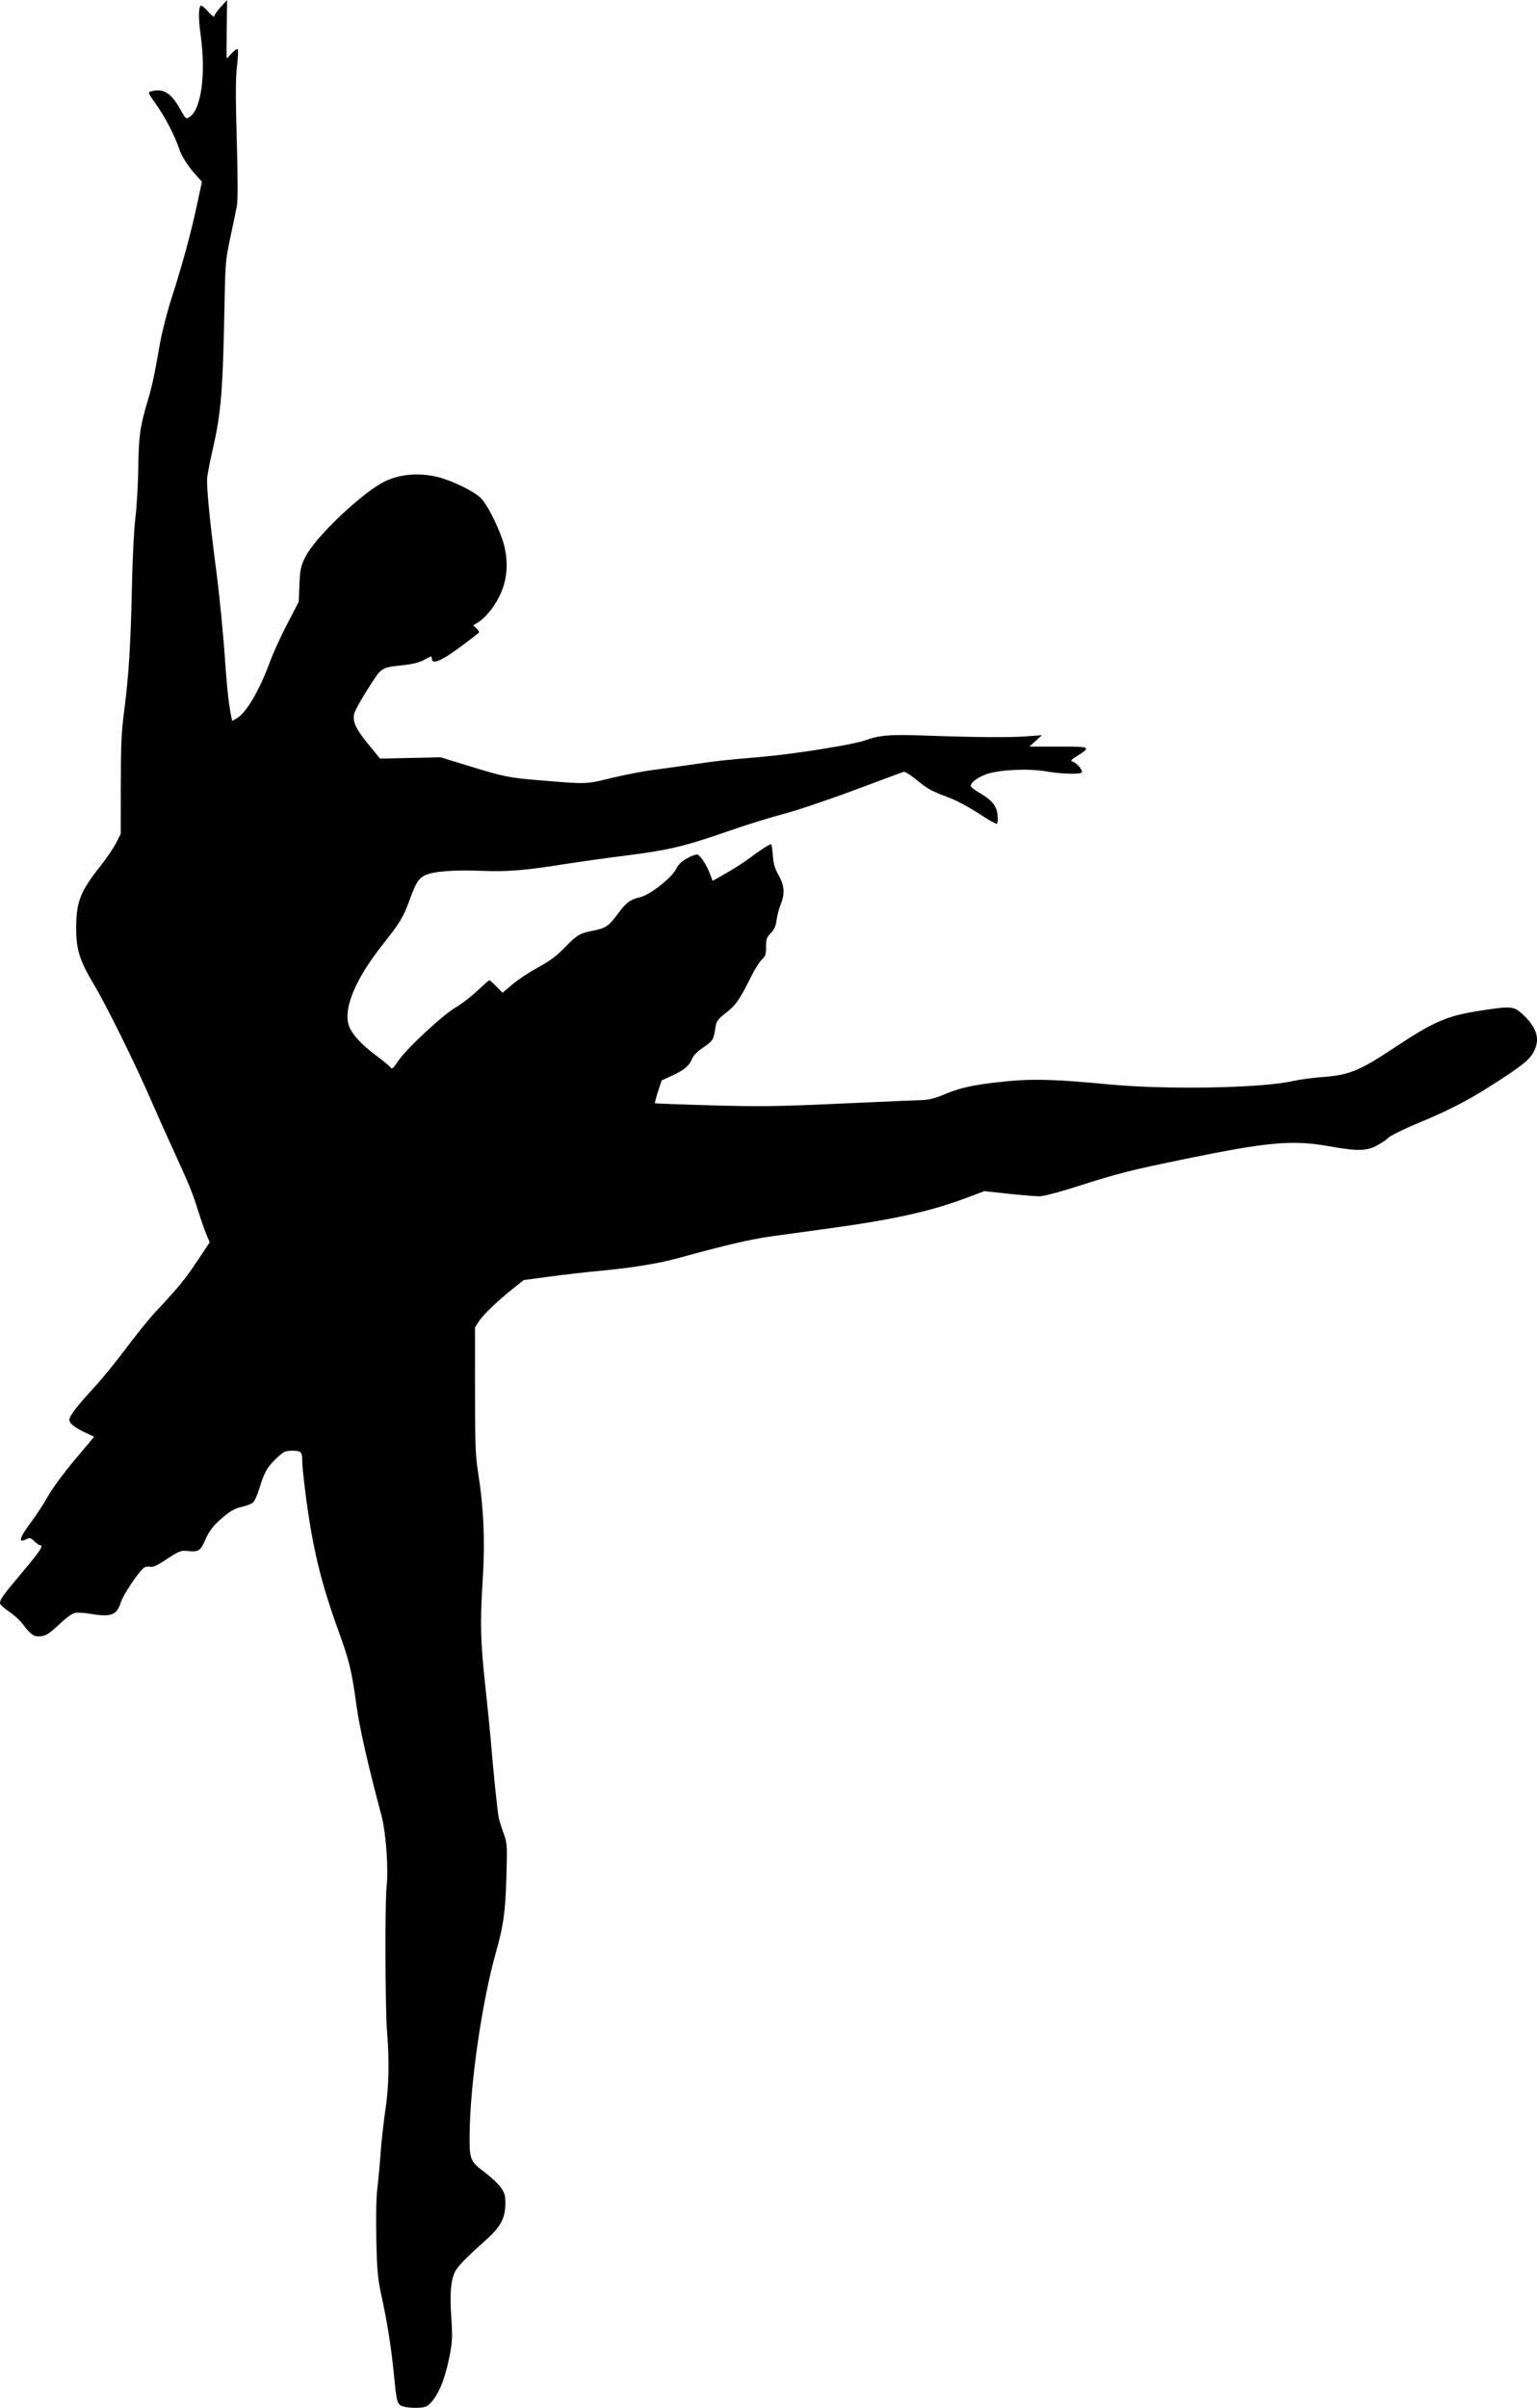
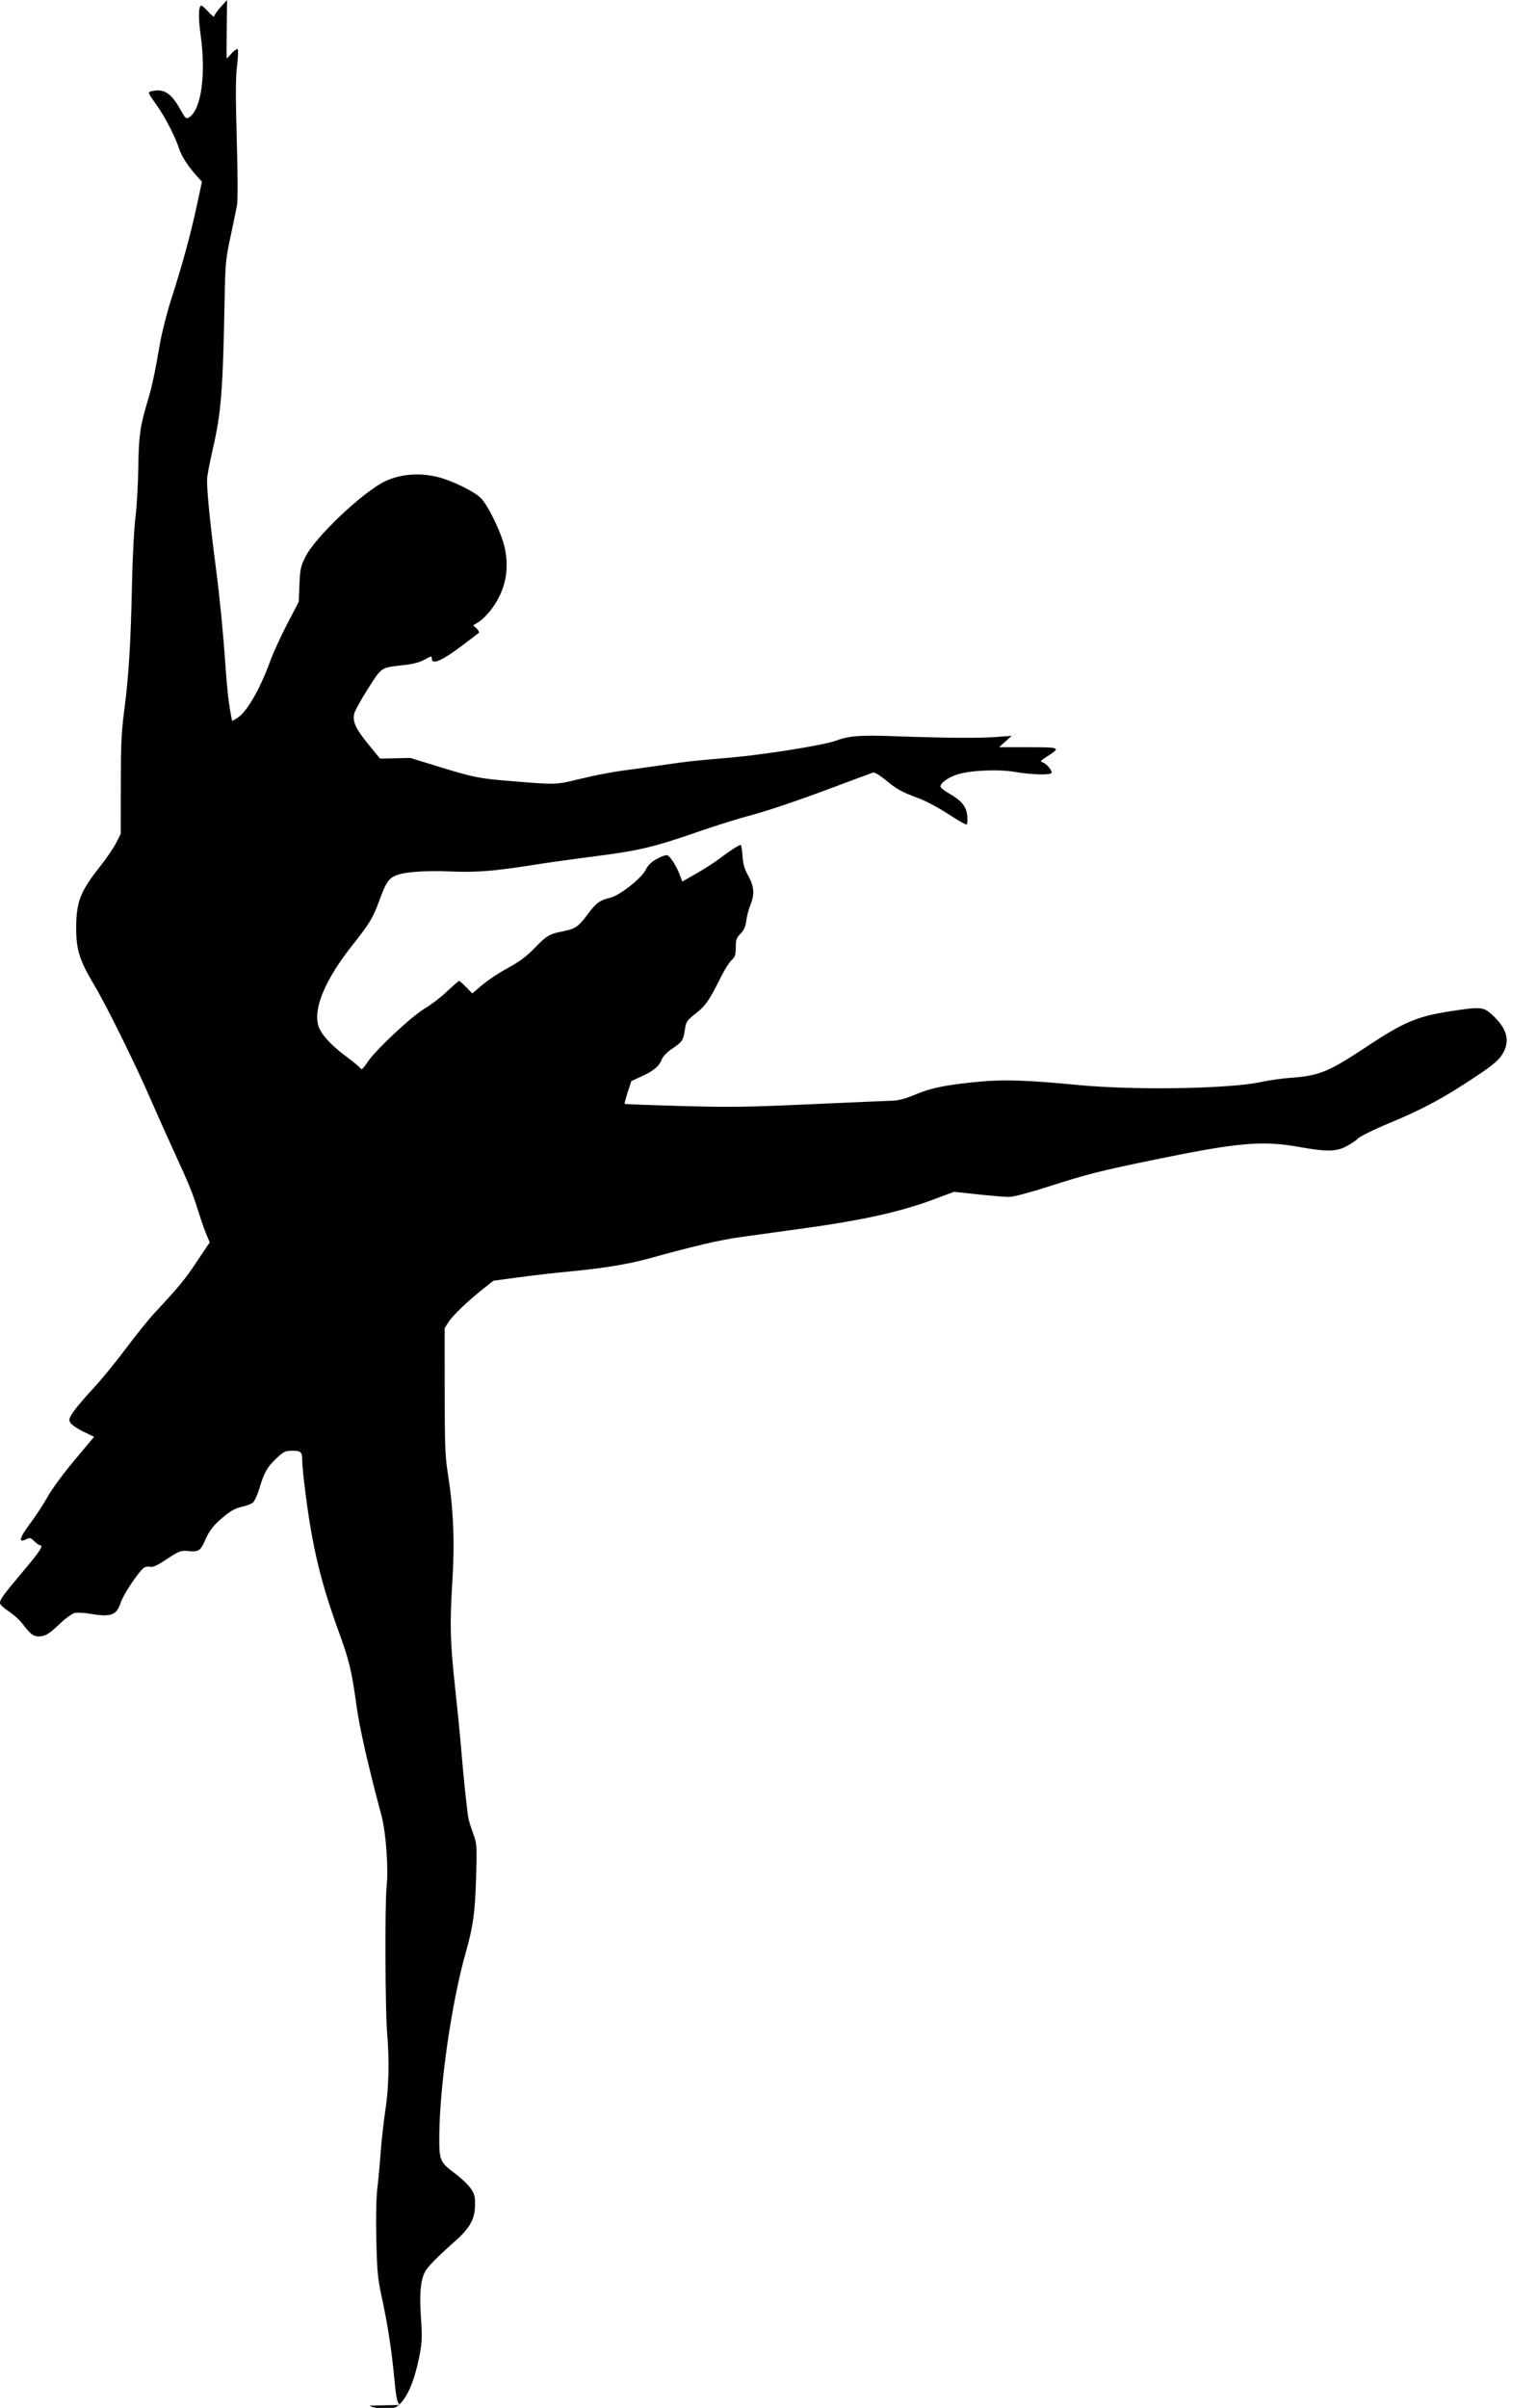
<svg xmlns="http://www.w3.org/2000/svg" xmlns:ns1="http://www.inkscape.org/namespaces/inkscape" xmlns:ns2="http://sodipodi.sourceforge.net/DTD/sodipodi-0.dtd" width="254.28mm" height="398.079mm" viewBox="0 0 900.991 1410.516" id="svg4285" version="1.1" ns1:version="0.91 r13725" ns2:docname="Ballerina.svg">
  <defs id="defs4287" />
  <ns2:namedview id="base" pagecolor="#ffffff" bordercolor="#666666" borderopacity="1.0" ns1:pageopacity="0.0" ns1:pageshadow="2" ns1:zoom="0.4750036" ns1:cx="450.49557" ns1:cy="705.25782" ns1:document-units="px" ns1:current-layer="layer1" showgrid="false" fit-margin-top="0" fit-margin-left="0" fit-margin-right="0" fit-margin-bottom="0" ns1:window-width="1600" ns1:window-height="837" ns1:window-x="-8" ns1:window-y="-8" ns1:window-maximized="1" />
  <g ns1:label="Layer 1" ns1:groupmode="layer" id="layer1" transform="translate(2561.815,1533.578)">
-     <path ns1:connector-curvature="0" style="fill:#000000" d="m -2327.345,-124.75 c -1.741,-1.437 -2.167,-3.5 -3.434,-16.641 -1.605,-16.643 -3.846,-30.893 -7.517,-47.812 -2.088,-9.622 -2.51,-14.303 -2.92,-32.344 -0.298,-13.121 -0.074,-24.46 0.593,-30 0.59,-4.898 1.465,-14.391 1.946,-21.094 0.48,-6.703 1.726,-17.883 2.768,-24.844 2.076,-13.863 2.397,-28.874 0.985,-45.938 -1.084,-13.1 -1.287,-75.712 -0.274,-84.844 1.184,-10.678 -0.35,-31.848 -3.036,-41.893 -7.702,-28.811 -12.81,-51.228 -14.534,-63.782 -2.877,-20.965 -4.185,-26.447 -10.4,-43.596 -10.698,-29.521 -15.477,-49.404 -19.617,-81.624 -1.013,-7.883 -1.842,-15.97 -1.842,-17.97 0,-5.934 -0.585,-6.603 -5.765,-6.603 -4.224,0 -5.04,0.386 -9.364,4.43 -5.38,5.032 -7.207,8.252 -10.026,17.669 -1.092,3.647 -2.751,7.324 -3.688,8.171 -0.936,0.847 -3.927,2.018 -6.646,2.601 -3.627,0.778 -6.4,2.272 -10.412,5.611 -6.169,5.134 -8.603,8.226 -11.146,14.158 -2.472,5.766 -3.972,6.763 -9.283,6.164 -4.922,-0.555 -5.515,-0.327 -14.47,5.571 -4.547,2.994 -6.865,3.979 -8.438,3.585 -1.193,-0.299 -2.852,0 -3.687,0.67 -3.369,2.694 -11.944,15.585 -13.447,20.216 -2.455,7.566 -5.69,8.75 -18.087,6.624 -3.503,-0.601 -7.579,-0.788 -9.059,-0.417 -1.48,0.371 -5.266,3.127 -8.414,6.123 -6.652,6.33 -8.743,7.574 -12.737,7.574 -3.037,0 -4.808,-1.433 -9.697,-7.849 -1.456,-1.91 -4.936,-4.993 -7.734,-6.851 -2.798,-1.858 -5.088,-3.979 -5.088,-4.713 0,-2.297 1.553,-4.451 13.121,-18.199 10.521,-12.503 12.678,-15.825 10.273,-15.825 -0.539,0 -2.038,-1.058 -3.33,-2.35 -1.86,-1.86 -2.719,-2.153 -4.114,-1.406 -5.586,2.989 -4.874,-0.137 2.186,-9.607 3.272,-4.389 7.766,-11.291 9.988,-15.339 2.227,-4.058 9.195,-13.506 15.534,-21.061 l 11.494,-13.701 -6.399,-3.096 c -3.52,-1.703 -6.908,-4.045 -7.529,-5.206 -0.984,-1.839 -0.734,-2.685 1.944,-6.577 1.69,-2.457 6.851,-8.511 11.468,-13.452 4.617,-4.942 13.199,-15.419 19.072,-23.284 5.872,-7.865 13.532,-17.357 17.022,-21.094 14.211,-15.216 17.471,-19.175 24.681,-29.968 l 7.532,-11.277 -1.849,-4.337 c -1.017,-2.386 -3.108,-8.345 -4.646,-13.244 -3.613,-11.508 -5.371,-15.845 -14.238,-35.131 -4.037,-8.78 -10.372,-22.924 -14.077,-31.432 -9.177,-21.068 -25.753,-54.601 -32.903,-66.562 -8.482,-14.189 -10.545,-20.599 -10.562,-32.812 -0.023,-15.944 2.232,-21.8 14.227,-36.953 3.584,-4.527 7.724,-10.616 9.201,-13.53 l 2.685,-5.299 0.029,-28.594 c 0.024,-23.86 0.366,-31.155 2.065,-44.062 2.598,-19.734 3.807,-39.509 4.497,-73.594 0.309,-15.233 1.19,-32.34 2.005,-38.906 0.8,-6.445 1.562,-19.734 1.695,-29.531 0.251,-18.553 1.036,-24.051 5.621,-39.323 2.44,-8.129 3.9,-14.979 7.105,-33.334 1.125,-6.445 4.084,-18.047 6.574,-25.781 6.474,-20.106 11.416,-38.165 14.939,-54.592 l 3.063,-14.28 -3.225,-3.569 c -4.838,-5.355 -8.798,-11.484 -10.133,-15.684 -2.263,-7.118 -8.348,-18.875 -13.449,-25.984 -4.805,-6.697 -4.994,-7.164 -3.108,-7.67 7.272,-1.951 11.754,0.758 17.116,10.345 3.207,5.735 3.491,5.986 5.389,4.775 7.041,-4.492 9.858,-25.127 6.616,-48.453 -1.413,-10.165 -1.222,-16.92 0.478,-16.92 0.432,0 2.312,1.689 4.176,3.753 1.865,2.064 3.39,3.173 3.39,2.464 0,-0.709 1.688,-3.136 3.751,-5.393 l 3.751,-4.105 -0.236,17.111 c -0.129,9.411 -0.124,17.11 0.012,17.109 0.136,-6e-4 1.472,-1.372 2.97,-3.047 1.497,-1.675 3.049,-2.719 3.45,-2.318 0.4,0.4 0.226,4.83 -0.388,9.843 -0.843,6.886 -0.879,17.443 -0.147,43.166 0.642,22.541 0.656,35.692 0.043,38.906 -0.51,2.671 -2.233,10.973 -3.83,18.449 -2.671,12.503 -2.938,15.399 -3.327,36.094 -1.011,53.708 -1.998,66.225 -6.904,87.575 -1.492,6.49 -2.971,13.959 -3.288,16.596 -0.564,4.699 1.331,24.557 5.088,53.329 2.258,17.29 4.324,38.452 5.631,57.656 0.901,13.249 1.951,22.405 3.361,29.305 l 0.528,2.586 2.818,-1.649 c 5.556,-3.251 13.463,-16.828 19.523,-33.524 1.684,-4.641 6.13,-14.344 9.878,-21.562 l 6.816,-13.125 0.407,-10.022 c 0.364,-8.962 0.728,-10.675 3.448,-16.2 5.685,-11.547 33.653,-38.071 46.757,-44.343 8.747,-4.186 19.771,-5.135 30.425,-2.617 8.377,1.979 21.617,8.395 25.683,12.444 4.325,4.308 12.068,20.325 13.98,28.922 2.922,13.134 0.418,25.119 -7.495,35.868 -2.229,3.028 -5.604,6.464 -7.498,7.635 l -3.445,2.129 2.01,1.873 c 1.106,1.03 1.659,2.183 1.229,2.562 -0.43,0.379 -4.522,3.51 -9.094,6.959 -12.429,9.374 -18.406,12.017 -18.406,8.137 0,-1.709 -0.231,-1.68 -4.17,0.521 -2.83,1.582 -6.669,2.612 -11.953,3.208 -14.059,1.586 -13.004,0.894 -21.386,14.017 -4.117,6.445 -7.74,13.062 -8.05,14.704 -0.886,4.682 0.998,8.672 8.352,17.699 l 6.826,8.378 5.581,-0.107 c 3.069,-0.059 11.065,-0.23 17.768,-0.38 l 12.188,-0.273 17.214,5.287 c 19.772,6.073 23.008,6.721 40.911,8.202 27.84,2.302 26.951,2.33 41.875,-1.323 7.509,-1.838 18.848,-4.019 25.196,-4.848 6.348,-0.829 17.268,-2.341 24.267,-3.36 13.882,-2.022 14.528,-2.093 38.505,-4.177 19.622,-1.706 54.422,-7.275 61.225,-9.799 7.888,-2.926 14.107,-3.427 33.931,-2.733 30.899,1.082 50.087,1.242 60,0.5 l 9.375,-0.701 -3.672,3.34 -3.672,3.34 17.146,0 c 19.081,0 19.305,0.121 10.532,5.704 -3.562,2.267 -3.814,2.643 -2.134,3.176 2.288,0.726 5.888,5.065 5.169,6.229 -0.798,1.292 -12.238,0.97 -21.026,-0.591 -10.019,-1.78 -27.101,-1.004 -34.643,1.575 -5.221,1.785 -9.42,4.882 -9.42,6.949 0,0.634 2.215,2.414 4.922,3.955 7.447,4.239 10.261,7.67 10.788,13.149 0.244,2.535 0.078,4.829 -0.368,5.097 -0.446,0.268 -5.176,-2.404 -10.512,-5.939 -5.387,-3.568 -13.101,-7.698 -17.344,-9.285 -10.535,-3.94 -12.846,-5.211 -19.6,-10.782 -3.236,-2.669 -6.51,-4.661 -7.276,-4.427 -0.765,0.234 -13.793,5.061 -28.95,10.726 -15.157,5.665 -33.719,11.91 -41.25,13.878 -7.531,1.968 -21.708,6.365 -31.505,9.773 -26.442,9.197 -35.661,11.418 -60.469,14.568 -12.117,1.539 -28.57,3.839 -36.562,5.112 -23.088,3.677 -33.904,4.546 -48.75,3.918 -15.708,-0.665 -28.119,0.297 -32.861,2.546 -3.959,1.879 -5.479,4.277 -9.24,14.584 -3.65,10.001 -5.664,13.348 -15.455,25.677 -15.912,20.037 -23.14,36.825 -20.337,47.234 1.339,4.972 7.223,11.535 16.487,18.389 4.125,3.052 7.857,6.171 8.293,6.932 0.608,1.06 1.591,0.176 4.219,-3.795 4.691,-7.089 25.845,-26.836 33.648,-31.41 3.487,-2.044 9.279,-6.495 12.871,-9.892 3.592,-3.397 6.776,-6.176 7.075,-6.176 0.299,0 2.159,1.654 4.132,3.675 l 3.588,3.675 5.905,-5.01 c 3.248,-2.755 9.97,-7.201 14.937,-9.879 6.786,-3.658 10.703,-6.584 15.754,-11.765 7.143,-7.328 8.498,-8.123 16.607,-9.75 7.267,-1.458 8.989,-2.642 14.419,-9.918 5.052,-6.769 7.051,-8.231 13.368,-9.781 5.573,-1.367 18.093,-11.217 20.648,-16.245 1.462,-2.876 3.337,-4.704 6.702,-6.536 2.57,-1.399 5.242,-2.322 5.939,-2.053 1.807,0.7 5.317,6.102 7.218,11.109 l 1.626,4.284 8.399,-4.79 c 4.62,-2.635 10.719,-6.57 13.555,-8.745 5.35,-4.104 11.294,-7.95 12.296,-7.956 0.318,0 0.786,2.917 1.042,6.487 0.356,4.978 1.15,7.705 3.407,11.704 3.471,6.15 3.781,10.815 1.147,17.257 -0.988,2.416 -2.047,6.486 -2.353,9.045 -0.411,3.429 -1.294,5.413 -3.36,7.545 -2.426,2.503 -2.803,3.59 -2.803,8.075 0,4.387 -0.377,5.531 -2.455,7.455 -1.35,1.25 -4.028,5.437 -5.951,9.304 -7.06,14.199 -9.246,17.387 -14.962,21.826 -4.633,3.598 -5.693,4.955 -6.167,7.9 -1.374,8.53 -1.249,8.336 -8.703,13.493 -2.211,1.53 -4.454,3.927 -4.984,5.328 -1.577,4.162 -4.678,6.852 -11.531,10.002 l -6.472,2.974 -2.112,6.504 c -1.162,3.577 -1.969,6.651 -1.794,6.831 0.175,0.18 15.091,0.741 33.148,1.248 28.521,0.799 38.464,0.665 75.766,-1.023 23.615,-1.069 45.257,-2.006 48.093,-2.083 3.63,-0.099 7.698,-1.206 13.745,-3.742 9.215,-3.865 17.906,-5.58 37.817,-7.462 13.668,-1.292 28.642,-0.767 57.188,2.007 32.842,3.192 88.781,2.273 107.344,-1.763 4.641,-1.009 12.445,-2.113 17.344,-2.454 16.418,-1.142 22.198,-3.466 43.125,-17.337 23.182,-15.366 30.705,-18.594 50.445,-21.641 17.41,-2.687 19.315,-2.562 23.972,1.577 9.185,8.163 11.316,15.477 6.76,23.202 -2.709,4.593 -7.007,7.935 -24.927,19.381 -13.226,8.448 -24.95,14.479 -41.25,21.223 -9.807,4.057 -18.427,8.355 -19.17,9.556 -0.306,0.496 -2.814,2.193 -5.573,3.771 -6.261,3.582 -11.874,3.748 -28.121,0.832 -21.849,-3.921 -35.771,-2.723 -84.479,7.271 -32.305,6.628 -39.9,8.55 -62.903,15.919 -11.307,3.622 -20.491,6.039 -22.969,6.045 -2.271,0.01 -10.457,-0.672 -18.191,-1.505 l -14.062,-1.515 -11.25,4.207 c -20.474,7.657 -42.071,12.436 -79.219,17.533 -11.602,1.592 -27.211,3.745 -34.688,4.785 -12.099,1.683 -27.216,5.217 -53.906,12.6 -11.551,3.196 -27.065,5.743 -45.469,7.466 -8.508,0.797 -22.219,2.361 -30.469,3.476 l -15,2.028 -6.016,4.754 c -9.082,7.177 -17.86,15.589 -20.351,19.501 l -2.226,3.497 0.012,36.815 c 0.01,32.051 0.252,38.332 1.865,48.534 3.238,20.478 4.073,40.076 2.657,62.335 -1.617,25.418 -1.355,36.052 1.541,62.614 1.306,11.973 2.739,26.2 3.186,31.614 1.716,20.815 4.008,42.794 4.79,45.938 0.449,1.805 1.74,5.812 2.867,8.906 1.941,5.323 2.021,6.656 1.494,24.844 -0.605,20.896 -1.694,28.773 -6.156,44.526 -8.079,28.519 -15.07,76.633 -15.394,105.942 -0.172,15.55 0.172,16.406 9.343,23.242 3.314,2.471 7.281,6.225 8.816,8.344 2.373,3.276 2.789,4.706 2.781,9.57 -0.014,8.577 -2.841,13.793 -11.767,21.706 -10.801,9.576 -16.058,14.951 -17.67,18.068 -2.525,4.882 -3.219,13.017 -2.276,26.663 0.739,10.688 0.632,14.293 -0.62,20.976 -3.041,16.227 -7.492,26.575 -13.353,31.04 -2.424,1.847 -13.677,1.518 -16.085,-0.469 z" id="path4445" />
+     <path ns1:connector-curvature="0" style="fill:#000000" d="m -2327.345,-124.75 c -1.741,-1.437 -2.167,-3.5 -3.434,-16.641 -1.605,-16.643 -3.846,-30.893 -7.517,-47.812 -2.088,-9.622 -2.51,-14.303 -2.92,-32.344 -0.298,-13.121 -0.074,-24.46 0.593,-30 0.59,-4.898 1.465,-14.391 1.946,-21.094 0.48,-6.703 1.726,-17.883 2.768,-24.844 2.076,-13.863 2.397,-28.874 0.985,-45.938 -1.084,-13.1 -1.287,-75.712 -0.274,-84.844 1.184,-10.678 -0.35,-31.848 -3.036,-41.893 -7.702,-28.811 -12.81,-51.228 -14.534,-63.782 -2.877,-20.965 -4.185,-26.447 -10.4,-43.596 -10.698,-29.521 -15.477,-49.404 -19.617,-81.624 -1.013,-7.883 -1.842,-15.97 -1.842,-17.97 0,-5.934 -0.585,-6.603 -5.765,-6.603 -4.224,0 -5.04,0.386 -9.364,4.43 -5.38,5.032 -7.207,8.252 -10.026,17.669 -1.092,3.647 -2.751,7.324 -3.688,8.171 -0.936,0.847 -3.927,2.018 -6.646,2.601 -3.627,0.778 -6.4,2.272 -10.412,5.611 -6.169,5.134 -8.603,8.226 -11.146,14.158 -2.472,5.766 -3.972,6.763 -9.283,6.164 -4.922,-0.555 -5.515,-0.327 -14.47,5.571 -4.547,2.994 -6.865,3.979 -8.438,3.585 -1.193,-0.299 -2.852,0 -3.687,0.67 -3.369,2.694 -11.944,15.585 -13.447,20.216 -2.455,7.566 -5.69,8.75 -18.087,6.624 -3.503,-0.601 -7.579,-0.788 -9.059,-0.417 -1.48,0.371 -5.266,3.127 -8.414,6.123 -6.652,6.33 -8.743,7.574 -12.737,7.574 -3.037,0 -4.808,-1.433 -9.697,-7.849 -1.456,-1.91 -4.936,-4.993 -7.734,-6.851 -2.798,-1.858 -5.088,-3.979 -5.088,-4.713 0,-2.297 1.553,-4.451 13.121,-18.199 10.521,-12.503 12.678,-15.825 10.273,-15.825 -0.539,0 -2.038,-1.058 -3.33,-2.35 -1.86,-1.86 -2.719,-2.153 -4.114,-1.406 -5.586,2.989 -4.874,-0.137 2.186,-9.607 3.272,-4.389 7.766,-11.291 9.988,-15.339 2.227,-4.058 9.195,-13.506 15.534,-21.061 l 11.494,-13.701 -6.399,-3.096 c -3.52,-1.703 -6.908,-4.045 -7.529,-5.206 -0.984,-1.839 -0.734,-2.685 1.944,-6.577 1.69,-2.457 6.851,-8.511 11.468,-13.452 4.617,-4.942 13.199,-15.419 19.072,-23.284 5.872,-7.865 13.532,-17.357 17.022,-21.094 14.211,-15.216 17.471,-19.175 24.681,-29.968 l 7.532,-11.277 -1.849,-4.337 c -1.017,-2.386 -3.108,-8.345 -4.646,-13.244 -3.613,-11.508 -5.371,-15.845 -14.238,-35.131 -4.037,-8.78 -10.372,-22.924 -14.077,-31.432 -9.177,-21.068 -25.753,-54.601 -32.903,-66.562 -8.482,-14.189 -10.545,-20.599 -10.562,-32.812 -0.023,-15.944 2.232,-21.8 14.227,-36.953 3.584,-4.527 7.724,-10.616 9.201,-13.53 l 2.685,-5.299 0.029,-28.594 c 0.024,-23.86 0.366,-31.155 2.065,-44.062 2.598,-19.734 3.807,-39.509 4.497,-73.594 0.309,-15.233 1.19,-32.34 2.005,-38.906 0.8,-6.445 1.562,-19.734 1.695,-29.531 0.251,-18.553 1.036,-24.051 5.621,-39.323 2.44,-8.129 3.9,-14.979 7.105,-33.334 1.125,-6.445 4.084,-18.047 6.574,-25.781 6.474,-20.106 11.416,-38.165 14.939,-54.592 l 3.063,-14.28 -3.225,-3.569 c -4.838,-5.355 -8.798,-11.484 -10.133,-15.684 -2.263,-7.118 -8.348,-18.875 -13.449,-25.984 -4.805,-6.697 -4.994,-7.164 -3.108,-7.67 7.272,-1.951 11.754,0.758 17.116,10.345 3.207,5.735 3.491,5.986 5.389,4.775 7.041,-4.492 9.858,-25.127 6.616,-48.453 -1.413,-10.165 -1.222,-16.92 0.478,-16.92 0.432,0 2.312,1.689 4.176,3.753 1.865,2.064 3.39,3.173 3.39,2.464 0,-0.709 1.688,-3.136 3.751,-5.393 l 3.751,-4.105 -0.236,17.111 c -0.129,9.411 -0.124,17.11 0.012,17.109 0.136,-6e-4 1.472,-1.372 2.97,-3.047 1.497,-1.675 3.049,-2.719 3.45,-2.318 0.4,0.4 0.226,4.83 -0.388,9.843 -0.843,6.886 -0.879,17.443 -0.147,43.166 0.642,22.541 0.656,35.692 0.043,38.906 -0.51,2.671 -2.233,10.973 -3.83,18.449 -2.671,12.503 -2.938,15.399 -3.327,36.094 -1.011,53.708 -1.998,66.225 -6.904,87.575 -1.492,6.49 -2.971,13.959 -3.288,16.596 -0.564,4.699 1.331,24.557 5.088,53.329 2.258,17.29 4.324,38.452 5.631,57.656 0.901,13.249 1.951,22.405 3.361,29.305 l 0.528,2.586 2.818,-1.649 c 5.556,-3.251 13.463,-16.828 19.523,-33.524 1.684,-4.641 6.13,-14.344 9.878,-21.562 l 6.816,-13.125 0.407,-10.022 c 0.364,-8.962 0.728,-10.675 3.448,-16.2 5.685,-11.547 33.653,-38.071 46.757,-44.343 8.747,-4.186 19.771,-5.135 30.425,-2.617 8.377,1.979 21.617,8.395 25.683,12.444 4.325,4.308 12.068,20.325 13.98,28.922 2.922,13.134 0.418,25.119 -7.495,35.868 -2.229,3.028 -5.604,6.464 -7.498,7.635 l -3.445,2.129 2.01,1.873 c 1.106,1.03 1.659,2.183 1.229,2.562 -0.43,0.379 -4.522,3.51 -9.094,6.959 -12.429,9.374 -18.406,12.017 -18.406,8.137 0,-1.709 -0.231,-1.68 -4.17,0.521 -2.83,1.582 -6.669,2.612 -11.953,3.208 -14.059,1.586 -13.004,0.894 -21.386,14.017 -4.117,6.445 -7.74,13.062 -8.05,14.704 -0.886,4.682 0.998,8.672 8.352,17.699 l 6.826,8.378 5.581,-0.107 l 12.188,-0.273 17.214,5.287 c 19.772,6.073 23.008,6.721 40.911,8.202 27.84,2.302 26.951,2.33 41.875,-1.323 7.509,-1.838 18.848,-4.019 25.196,-4.848 6.348,-0.829 17.268,-2.341 24.267,-3.36 13.882,-2.022 14.528,-2.093 38.505,-4.177 19.622,-1.706 54.422,-7.275 61.225,-9.799 7.888,-2.926 14.107,-3.427 33.931,-2.733 30.899,1.082 50.087,1.242 60,0.5 l 9.375,-0.701 -3.672,3.34 -3.672,3.34 17.146,0 c 19.081,0 19.305,0.121 10.532,5.704 -3.562,2.267 -3.814,2.643 -2.134,3.176 2.288,0.726 5.888,5.065 5.169,6.229 -0.798,1.292 -12.238,0.97 -21.026,-0.591 -10.019,-1.78 -27.101,-1.004 -34.643,1.575 -5.221,1.785 -9.42,4.882 -9.42,6.949 0,0.634 2.215,2.414 4.922,3.955 7.447,4.239 10.261,7.67 10.788,13.149 0.244,2.535 0.078,4.829 -0.368,5.097 -0.446,0.268 -5.176,-2.404 -10.512,-5.939 -5.387,-3.568 -13.101,-7.698 -17.344,-9.285 -10.535,-3.94 -12.846,-5.211 -19.6,-10.782 -3.236,-2.669 -6.51,-4.661 -7.276,-4.427 -0.765,0.234 -13.793,5.061 -28.95,10.726 -15.157,5.665 -33.719,11.91 -41.25,13.878 -7.531,1.968 -21.708,6.365 -31.505,9.773 -26.442,9.197 -35.661,11.418 -60.469,14.568 -12.117,1.539 -28.57,3.839 -36.562,5.112 -23.088,3.677 -33.904,4.546 -48.75,3.918 -15.708,-0.665 -28.119,0.297 -32.861,2.546 -3.959,1.879 -5.479,4.277 -9.24,14.584 -3.65,10.001 -5.664,13.348 -15.455,25.677 -15.912,20.037 -23.14,36.825 -20.337,47.234 1.339,4.972 7.223,11.535 16.487,18.389 4.125,3.052 7.857,6.171 8.293,6.932 0.608,1.06 1.591,0.176 4.219,-3.795 4.691,-7.089 25.845,-26.836 33.648,-31.41 3.487,-2.044 9.279,-6.495 12.871,-9.892 3.592,-3.397 6.776,-6.176 7.075,-6.176 0.299,0 2.159,1.654 4.132,3.675 l 3.588,3.675 5.905,-5.01 c 3.248,-2.755 9.97,-7.201 14.937,-9.879 6.786,-3.658 10.703,-6.584 15.754,-11.765 7.143,-7.328 8.498,-8.123 16.607,-9.75 7.267,-1.458 8.989,-2.642 14.419,-9.918 5.052,-6.769 7.051,-8.231 13.368,-9.781 5.573,-1.367 18.093,-11.217 20.648,-16.245 1.462,-2.876 3.337,-4.704 6.702,-6.536 2.57,-1.399 5.242,-2.322 5.939,-2.053 1.807,0.7 5.317,6.102 7.218,11.109 l 1.626,4.284 8.399,-4.79 c 4.62,-2.635 10.719,-6.57 13.555,-8.745 5.35,-4.104 11.294,-7.95 12.296,-7.956 0.318,0 0.786,2.917 1.042,6.487 0.356,4.978 1.15,7.705 3.407,11.704 3.471,6.15 3.781,10.815 1.147,17.257 -0.988,2.416 -2.047,6.486 -2.353,9.045 -0.411,3.429 -1.294,5.413 -3.36,7.545 -2.426,2.503 -2.803,3.59 -2.803,8.075 0,4.387 -0.377,5.531 -2.455,7.455 -1.35,1.25 -4.028,5.437 -5.951,9.304 -7.06,14.199 -9.246,17.387 -14.962,21.826 -4.633,3.598 -5.693,4.955 -6.167,7.9 -1.374,8.53 -1.249,8.336 -8.703,13.493 -2.211,1.53 -4.454,3.927 -4.984,5.328 -1.577,4.162 -4.678,6.852 -11.531,10.002 l -6.472,2.974 -2.112,6.504 c -1.162,3.577 -1.969,6.651 -1.794,6.831 0.175,0.18 15.091,0.741 33.148,1.248 28.521,0.799 38.464,0.665 75.766,-1.023 23.615,-1.069 45.257,-2.006 48.093,-2.083 3.63,-0.099 7.698,-1.206 13.745,-3.742 9.215,-3.865 17.906,-5.58 37.817,-7.462 13.668,-1.292 28.642,-0.767 57.188,2.007 32.842,3.192 88.781,2.273 107.344,-1.763 4.641,-1.009 12.445,-2.113 17.344,-2.454 16.418,-1.142 22.198,-3.466 43.125,-17.337 23.182,-15.366 30.705,-18.594 50.445,-21.641 17.41,-2.687 19.315,-2.562 23.972,1.577 9.185,8.163 11.316,15.477 6.76,23.202 -2.709,4.593 -7.007,7.935 -24.927,19.381 -13.226,8.448 -24.95,14.479 -41.25,21.223 -9.807,4.057 -18.427,8.355 -19.17,9.556 -0.306,0.496 -2.814,2.193 -5.573,3.771 -6.261,3.582 -11.874,3.748 -28.121,0.832 -21.849,-3.921 -35.771,-2.723 -84.479,7.271 -32.305,6.628 -39.9,8.55 -62.903,15.919 -11.307,3.622 -20.491,6.039 -22.969,6.045 -2.271,0.01 -10.457,-0.672 -18.191,-1.505 l -14.062,-1.515 -11.25,4.207 c -20.474,7.657 -42.071,12.436 -79.219,17.533 -11.602,1.592 -27.211,3.745 -34.688,4.785 -12.099,1.683 -27.216,5.217 -53.906,12.6 -11.551,3.196 -27.065,5.743 -45.469,7.466 -8.508,0.797 -22.219,2.361 -30.469,3.476 l -15,2.028 -6.016,4.754 c -9.082,7.177 -17.86,15.589 -20.351,19.501 l -2.226,3.497 0.012,36.815 c 0.01,32.051 0.252,38.332 1.865,48.534 3.238,20.478 4.073,40.076 2.657,62.335 -1.617,25.418 -1.355,36.052 1.541,62.614 1.306,11.973 2.739,26.2 3.186,31.614 1.716,20.815 4.008,42.794 4.79,45.938 0.449,1.805 1.74,5.812 2.867,8.906 1.941,5.323 2.021,6.656 1.494,24.844 -0.605,20.896 -1.694,28.773 -6.156,44.526 -8.079,28.519 -15.07,76.633 -15.394,105.942 -0.172,15.55 0.172,16.406 9.343,23.242 3.314,2.471 7.281,6.225 8.816,8.344 2.373,3.276 2.789,4.706 2.781,9.57 -0.014,8.577 -2.841,13.793 -11.767,21.706 -10.801,9.576 -16.058,14.951 -17.67,18.068 -2.525,4.882 -3.219,13.017 -2.276,26.663 0.739,10.688 0.632,14.293 -0.62,20.976 -3.041,16.227 -7.492,26.575 -13.353,31.04 -2.424,1.847 -13.677,1.518 -16.085,-0.469 z" id="path4445" />
  </g>
</svg>